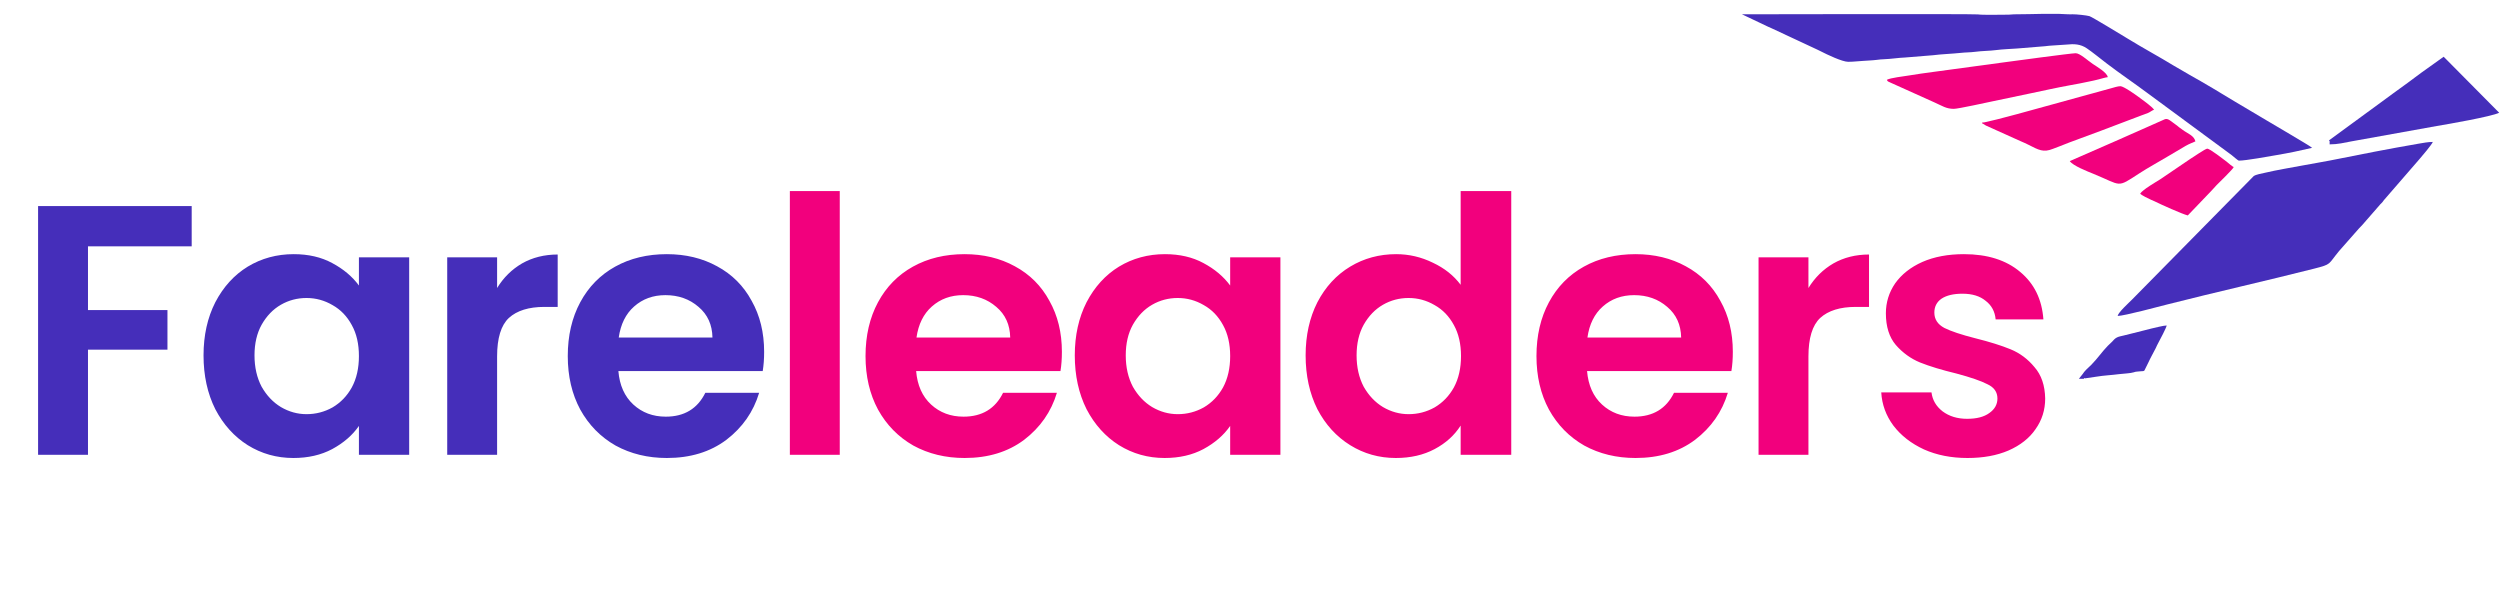
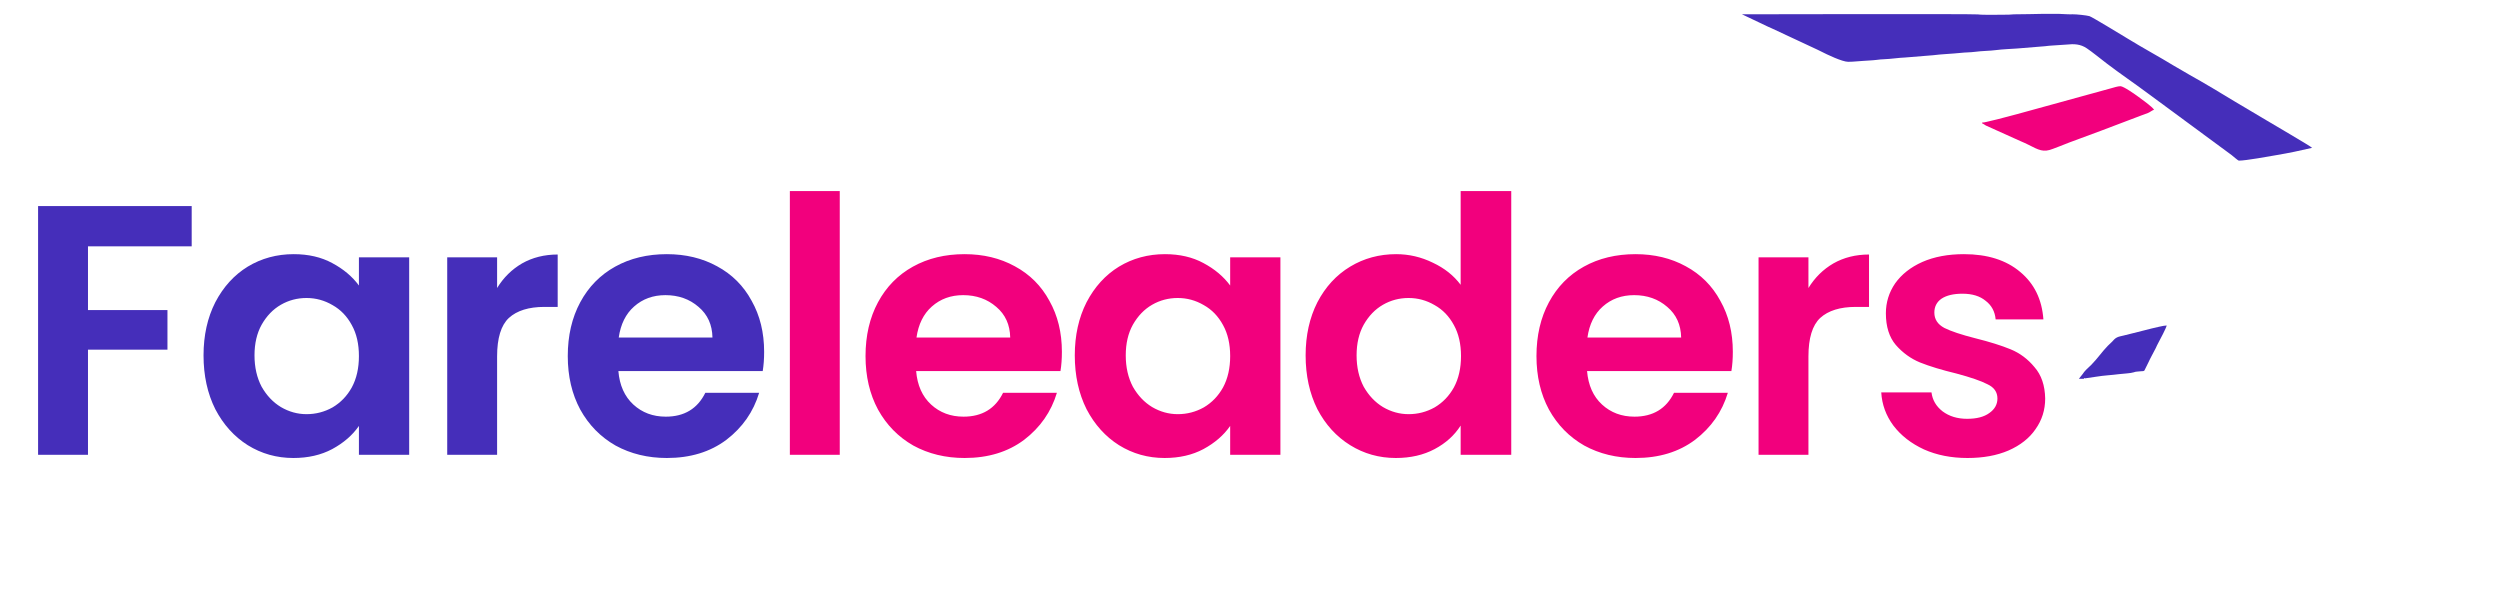
<svg xmlns="http://www.w3.org/2000/svg" width="176" height="43" viewBox="0 0 176 43" fill="none">
  <path fill-rule="evenodd" clip-rule="evenodd" d="M162.774 10.408C161.884 10.615 161.179 10.764 160.257 10.921C159.748 11.007 158.117 11.309 157.611 11.309C157.564 11.309 157.18 10.976 157.105 10.917L151.209 6.573C150.264 5.868 149.276 5.201 148.339 4.488C147.932 4.178 147.277 3.645 146.912 3.402C146.465 3.1 146.022 3.08 145.474 3.139L144.47 3.206C144.356 3.21 144.113 3.233 143.98 3.253L142.004 3.414C141.541 3.449 140.985 3.465 140.514 3.527C140.083 3.586 139.558 3.578 139.032 3.649C138.707 3.692 138.378 3.684 138.037 3.723C137.409 3.79 136.653 3.813 136.092 3.888L134.112 4.049C133.665 4.064 133.124 4.154 132.63 4.17C132.521 4.17 132.266 4.194 132.14 4.213C132.003 4.233 131.768 4.249 131.65 4.256C131.462 4.272 131.321 4.284 131.148 4.288C130.831 4.3 130.533 4.351 130.109 4.351C129.698 4.351 128.632 3.845 128.169 3.606C128.02 3.527 127.879 3.468 127.726 3.394L124.719 1.99C124.629 1.943 124.554 1.92 124.472 1.881L122.633 1.006C122.633 1.006 138.926 0.971 139.24 1.014C139.597 1.065 140.757 1.034 141.263 1.034C141.534 1.038 141.683 1.002 141.945 1.006C142.478 1.006 143.184 0.987 143.866 0.975H144.913C145.129 0.979 145.332 0.991 145.509 1.002C145.63 1.014 145.795 1.006 145.924 1.006C146.175 1.002 146.885 1.077 147.097 1.136C147.273 1.187 149.5 2.543 149.802 2.727C150.852 3.374 152.032 4.009 153.056 4.637C153.248 4.754 153.42 4.844 153.604 4.954C153.785 5.06 153.961 5.166 154.149 5.272C155.09 5.793 156.47 6.62 157.38 7.177L159.532 8.455C159.791 8.616 162.7 10.306 162.774 10.408Z" fill="#452EBA" />
-   <path fill-rule="evenodd" clip-rule="evenodd" d="M149.08 22.243C149.143 21.969 149.864 21.326 150.091 21.095L158.654 12.403C158.81 12.281 159.234 12.215 159.469 12.16C160.237 11.976 161.374 11.787 162.182 11.635C162.801 11.513 163.401 11.427 164.001 11.305C166.138 10.878 168.153 10.478 170.297 10.11C170.603 10.059 170.944 9.992 171.269 9.992C171.226 10.149 170.505 11.003 170.325 11.207L167.827 14.089C167.769 14.159 167.769 14.175 167.71 14.246C167.659 14.3 167.623 14.328 167.573 14.383L167.318 14.677C167.22 14.779 167.188 14.845 167.079 14.951L166.314 15.829C166.232 15.931 166.149 15.99 166.063 16.092L164.668 17.676C163.876 18.633 164.166 18.593 162.923 18.911C159.493 19.781 156 20.561 152.565 21.436C152.091 21.557 149.531 22.243 149.08 22.243Z" fill="#452EBA" />
-   <path fill-rule="evenodd" clip-rule="evenodd" d="M148.386 5.433C148.218 5.448 147.916 5.546 147.739 5.589C147.535 5.644 147.304 5.691 147.081 5.738C146.638 5.829 146.171 5.93 145.712 6.005C145.266 6.083 144.787 6.185 144.348 6.275C143.893 6.37 143.458 6.468 142.996 6.562C142.078 6.75 141.208 6.942 140.291 7.13C139.942 7.201 137.856 7.663 137.554 7.663C137.001 7.663 136.743 7.455 136.19 7.212L133.065 5.805C132.948 5.75 132.869 5.738 132.838 5.617C133.085 5.48 134.026 5.374 134.406 5.311C134.943 5.217 135.512 5.146 136.068 5.068L141.067 4.39C141.561 4.323 145.814 3.747 146.128 3.747C146.426 3.747 146.959 4.249 147.339 4.507C147.579 4.668 148.359 5.119 148.386 5.433Z" fill="#F2007D" />
  <path fill-rule="evenodd" clip-rule="evenodd" d="M151.648 7.726C151.515 7.761 151.366 7.895 151.221 7.953C151.052 8.024 150.911 8.063 150.742 8.13L147.869 9.22C146.959 9.572 145.858 9.945 144.991 10.302C144.823 10.372 144.685 10.415 144.517 10.482C143.85 10.749 143.533 10.564 142.788 10.184C142.608 10.094 142.447 10.023 142.255 9.941L139.808 8.839C139.722 8.792 139.632 8.714 139.542 8.686V8.628C139.722 8.628 139.989 8.541 140.165 8.506C140.69 8.392 141.467 8.169 142.012 8.032L148.641 6.209C148.798 6.162 149.111 6.068 149.276 6.068C149.5 6.068 150.342 6.667 150.535 6.809C150.785 6.993 151.503 7.503 151.648 7.726Z" fill="#F2007D" />
-   <path fill-rule="evenodd" clip-rule="evenodd" d="M154.557 9.953C154.314 10.07 154.181 10.094 153.863 10.274L152.55 11.05C151.876 11.458 151.28 11.768 150.586 12.219C148.99 13.258 149.402 13.066 147.379 12.238C146.955 12.066 145.928 11.666 145.713 11.341L149.198 9.816C149.602 9.643 149.986 9.459 150.378 9.294L152.401 8.396C152.628 8.302 152.84 8.545 153.185 8.784C153.279 8.847 153.326 8.898 153.42 8.969C153.506 9.035 153.577 9.079 153.663 9.145C154.012 9.408 154.459 9.537 154.557 9.953Z" fill="#F2007D" />
-   <path fill-rule="evenodd" clip-rule="evenodd" d="M157.254 11.76C157.219 11.897 156.188 12.889 156.047 13.034C155.898 13.187 155.796 13.32 155.647 13.469L154.02 15.167C153.635 15.073 152.107 14.387 151.679 14.171C151.601 14.132 151.538 14.112 151.452 14.073C151.275 13.991 150.754 13.748 150.668 13.63C150.864 13.336 151.75 12.834 152.099 12.611L154.161 11.211C154.38 11.078 155.259 10.466 155.388 10.466C155.584 10.466 156.544 11.227 156.795 11.415C156.889 11.489 157.168 11.736 157.254 11.76Z" fill="#F2007D" />
-   <path fill-rule="evenodd" clip-rule="evenodd" d="M175.943 7.938C175.398 8.208 172.313 8.745 171.548 8.871L165.558 9.949C165.048 10.047 164.578 10.164 164.005 10.164C164.005 9.792 164.025 10.015 163.962 9.882L167.977 6.942C168.318 6.679 168.639 6.468 168.976 6.213C169.325 5.958 169.659 5.723 170 5.46C170.16 5.335 170.309 5.225 170.482 5.103L172.034 3.994L175.943 7.938Z" fill="#452EBA" />
  <path fill-rule="evenodd" clip-rule="evenodd" d="M146.795 26.634C146.705 26.634 146.771 26.634 146.744 26.614C146.689 26.638 146.72 26.579 146.712 26.669H146.352L146.626 26.324C146.673 26.262 146.708 26.199 146.759 26.144C146.912 25.968 147.085 25.83 147.23 25.681C147.685 25.215 147.975 24.772 148.382 24.352L148.7 24.047C148.794 23.953 148.857 23.847 149.033 23.756C149.174 23.686 149.343 23.662 149.512 23.619C149.853 23.533 150.166 23.459 150.503 23.372C150.672 23.329 150.837 23.286 150.993 23.247C151.162 23.204 151.327 23.157 151.491 23.121C151.73 23.07 152.322 22.914 152.534 22.914C152.522 23.051 152.04 23.968 151.962 24.105C151.883 24.235 151.828 24.38 151.762 24.513C151.668 24.701 151.323 25.332 151.264 25.482L150.966 26.085C150.915 26.144 150.821 26.124 150.723 26.136C150.507 26.168 150.378 26.144 150.213 26.211C150.025 26.281 149.449 26.305 149.178 26.34C148.645 26.411 148.108 26.43 147.575 26.52L146.795 26.634Z" fill="#452EBA" />
  <path d="M13.495 14.506V17.341H6.194V21.831H11.789V24.616H6.194V32.018H2.681V14.506H13.495ZM14.329 25.018C14.329 23.613 14.605 22.367 15.157 21.28C15.726 20.192 16.487 19.356 17.441 18.771C18.411 18.185 19.489 17.893 20.677 17.893C21.714 17.893 22.617 18.102 23.387 18.52C24.173 18.938 24.8 19.465 25.268 20.1V18.118H28.806V32.018H25.268V29.985C24.817 30.638 24.189 31.181 23.387 31.616C22.6 32.034 21.689 32.243 20.652 32.243C19.481 32.243 18.411 31.942 17.441 31.34C16.487 30.738 15.726 29.893 15.157 28.806C14.605 27.702 14.329 26.439 14.329 25.018ZM25.268 25.068C25.268 24.215 25.101 23.487 24.766 22.885C24.432 22.266 23.98 21.798 23.412 21.48C22.843 21.146 22.233 20.979 21.58 20.979C20.928 20.979 20.326 21.137 19.774 21.455C19.222 21.773 18.77 22.241 18.419 22.86C18.084 23.462 17.917 24.181 17.917 25.018C17.917 25.854 18.084 26.59 18.419 27.226C18.77 27.845 19.222 28.321 19.774 28.656C20.342 28.99 20.945 29.157 21.58 29.157C22.233 29.157 22.843 28.999 23.412 28.681C23.98 28.346 24.432 27.878 24.766 27.276C25.101 26.657 25.268 25.921 25.268 25.068ZM34.996 20.276C35.448 19.54 36.033 18.963 36.752 18.545C37.488 18.127 38.325 17.918 39.261 17.918V21.606H38.333C37.229 21.606 36.393 21.865 35.824 22.384C35.272 22.902 34.996 23.805 34.996 25.093V32.018H31.484V18.118H34.996V20.276ZM53.795 24.767C53.795 25.269 53.762 25.72 53.695 26.122H43.534C43.617 27.125 43.969 27.911 44.587 28.48C45.206 29.049 45.967 29.333 46.87 29.333C48.175 29.333 49.103 28.773 49.655 27.652H53.444C53.042 28.99 52.273 30.094 51.136 30.964C49.998 31.817 48.602 32.243 46.946 32.243C45.608 32.243 44.404 31.951 43.333 31.365C42.279 30.763 41.451 29.919 40.849 28.831C40.264 27.744 39.971 26.49 39.971 25.068C39.971 23.63 40.264 22.367 40.849 21.28C41.435 20.192 42.254 19.356 43.308 18.771C44.362 18.185 45.574 17.893 46.946 17.893C48.267 17.893 49.446 18.177 50.483 18.746C51.537 19.314 52.348 20.125 52.917 21.179C53.502 22.216 53.795 23.412 53.795 24.767ZM50.157 23.763C50.141 22.86 49.814 22.141 49.179 21.606C48.543 21.054 47.765 20.778 46.845 20.778C45.976 20.778 45.24 21.045 44.638 21.581C44.052 22.099 43.693 22.827 43.559 23.763H50.157Z" fill="#452EBA" />
  <path d="M59.119 13.452V32.018H55.606V13.452H59.119ZM74.757 24.767C74.757 25.269 74.724 25.72 74.657 26.122H64.496C64.579 27.125 64.93 27.911 65.549 28.48C66.168 29.049 66.929 29.333 67.832 29.333C69.137 29.333 70.065 28.773 70.617 27.652H74.406C74.004 28.99 73.235 30.094 72.098 30.964C70.96 31.817 69.564 32.243 67.908 32.243C66.57 32.243 65.365 31.951 64.295 31.365C63.241 30.763 62.413 29.919 61.811 28.831C61.226 27.744 60.933 26.49 60.933 25.068C60.933 23.63 61.226 22.367 61.811 21.28C62.397 20.192 63.216 19.356 64.27 18.771C65.324 18.185 66.536 17.893 67.908 17.893C69.229 17.893 70.408 18.177 71.445 18.746C72.499 19.314 73.31 20.125 73.879 21.179C74.464 22.216 74.757 23.412 74.757 24.767ZM71.119 23.763C71.102 22.86 70.776 22.141 70.141 21.606C69.505 21.054 68.727 20.778 67.807 20.778C66.938 20.778 66.202 21.045 65.6 21.581C65.014 22.099 64.655 22.827 64.521 23.763H71.119ZM75.665 25.018C75.665 23.613 75.941 22.367 76.493 21.28C77.061 20.192 77.823 19.356 78.776 18.771C79.746 18.185 80.825 17.893 82.012 17.893C83.049 17.893 83.953 18.102 84.722 18.52C85.508 18.938 86.135 19.465 86.604 20.1V18.118H90.141V32.018H86.604V29.985C86.152 30.638 85.525 31.181 84.722 31.616C83.936 32.034 83.024 32.243 81.987 32.243C80.817 32.243 79.746 31.942 78.776 31.34C77.823 30.738 77.061 29.893 76.493 28.806C75.941 27.702 75.665 26.439 75.665 25.018ZM86.604 25.068C86.604 24.215 86.436 23.487 86.102 22.885C85.767 22.266 85.316 21.798 84.747 21.48C84.178 21.146 83.568 20.979 82.916 20.979C82.263 20.979 81.661 21.137 81.109 21.455C80.557 21.773 80.106 22.241 79.754 22.86C79.42 23.462 79.253 24.181 79.253 25.018C79.253 25.854 79.42 26.59 79.754 27.226C80.106 27.845 80.557 28.321 81.109 28.656C81.678 28.99 82.28 29.157 82.916 29.157C83.568 29.157 84.178 28.999 84.747 28.681C85.316 28.346 85.767 27.878 86.102 27.276C86.436 26.657 86.604 25.921 86.604 25.068ZM91.916 25.018C91.916 23.613 92.192 22.367 92.744 21.28C93.312 20.192 94.082 19.356 95.052 18.771C96.022 18.185 97.101 17.893 98.288 17.893C99.192 17.893 100.053 18.093 100.873 18.495C101.692 18.879 102.344 19.398 102.83 20.05V13.452H106.392V32.018H102.83V29.96C102.395 30.646 101.784 31.198 100.998 31.616C100.212 32.034 99.3 32.243 98.263 32.243C97.093 32.243 96.022 31.942 95.052 31.34C94.082 30.738 93.312 29.893 92.744 28.806C92.192 27.702 91.916 26.439 91.916 25.018ZM102.855 25.068C102.855 24.215 102.687 23.487 102.353 22.885C102.018 22.266 101.567 21.798 100.998 21.48C100.429 21.146 99.819 20.979 99.167 20.979C98.514 20.979 97.912 21.137 97.36 21.455C96.808 21.773 96.357 22.241 96.005 22.86C95.671 23.462 95.504 24.181 95.504 25.018C95.504 25.854 95.671 26.59 96.005 27.226C96.357 27.845 96.808 28.321 97.36 28.656C97.929 28.99 98.531 29.157 99.167 29.157C99.819 29.157 100.429 28.999 100.998 28.681C101.567 28.346 102.018 27.878 102.353 27.276C102.687 26.657 102.855 25.921 102.855 25.068ZM121.991 24.767C121.991 25.269 121.957 25.72 121.89 26.122H111.729C111.813 27.125 112.164 27.911 112.783 28.48C113.402 29.049 114.163 29.333 115.066 29.333C116.371 29.333 117.299 28.773 117.851 27.652H121.64C121.238 28.99 120.469 30.094 119.331 30.964C118.194 31.817 116.797 32.243 115.142 32.243C113.803 32.243 112.599 31.951 111.529 31.365C110.475 30.763 109.647 29.919 109.045 28.831C108.46 27.744 108.167 26.49 108.167 25.068C108.167 23.63 108.46 22.367 109.045 21.28C109.63 20.192 110.45 19.356 111.504 18.771C112.557 18.185 113.77 17.893 115.142 17.893C116.463 17.893 117.642 18.177 118.679 18.746C119.733 19.314 120.544 20.125 121.113 21.179C121.698 22.216 121.991 23.412 121.991 24.767ZM118.353 23.763C118.336 22.86 118.01 22.141 117.374 21.606C116.739 21.054 115.961 20.778 115.041 20.778C114.171 20.778 113.435 21.045 112.833 21.581C112.248 22.099 111.888 22.827 111.755 23.763H118.353ZM127.314 20.276C127.766 19.54 128.351 18.963 129.071 18.545C129.806 18.127 130.643 17.918 131.579 17.918V21.606H130.651C129.547 21.606 128.711 21.865 128.142 22.384C127.59 22.902 127.314 23.805 127.314 25.093V32.018H123.802V18.118H127.314V20.276ZM138.511 32.243C137.374 32.243 136.354 32.043 135.451 31.641C134.547 31.223 133.828 30.663 133.293 29.96C132.774 29.258 132.49 28.48 132.44 27.627H135.977C136.044 28.162 136.304 28.605 136.755 28.957C137.224 29.308 137.801 29.484 138.486 29.484C139.155 29.484 139.674 29.35 140.042 29.082C140.427 28.815 140.619 28.472 140.619 28.054C140.619 27.602 140.385 27.267 139.916 27.05C139.465 26.816 138.737 26.565 137.734 26.297C136.697 26.046 135.844 25.787 135.175 25.52C134.522 25.252 133.954 24.842 133.469 24.29C133 23.738 132.766 22.994 132.766 22.057C132.766 21.288 132.984 20.585 133.418 19.95C133.87 19.314 134.506 18.812 135.325 18.445C136.161 18.076 137.14 17.893 138.261 17.893C139.916 17.893 141.238 18.311 142.225 19.147C143.211 19.967 143.755 21.079 143.855 22.484H140.493C140.443 21.932 140.209 21.497 139.791 21.179C139.39 20.845 138.846 20.677 138.16 20.677C137.525 20.677 137.031 20.794 136.68 21.029C136.345 21.263 136.178 21.589 136.178 22.007C136.178 22.476 136.412 22.835 136.881 23.086C137.349 23.32 138.077 23.563 139.063 23.814C140.067 24.064 140.895 24.324 141.547 24.591C142.199 24.859 142.76 25.277 143.228 25.846C143.713 26.398 143.964 27.134 143.981 28.054C143.981 28.856 143.755 29.576 143.303 30.211C142.869 30.847 142.233 31.349 141.397 31.716C140.577 32.068 139.615 32.243 138.511 32.243Z" fill="#F2007D" />
</svg>